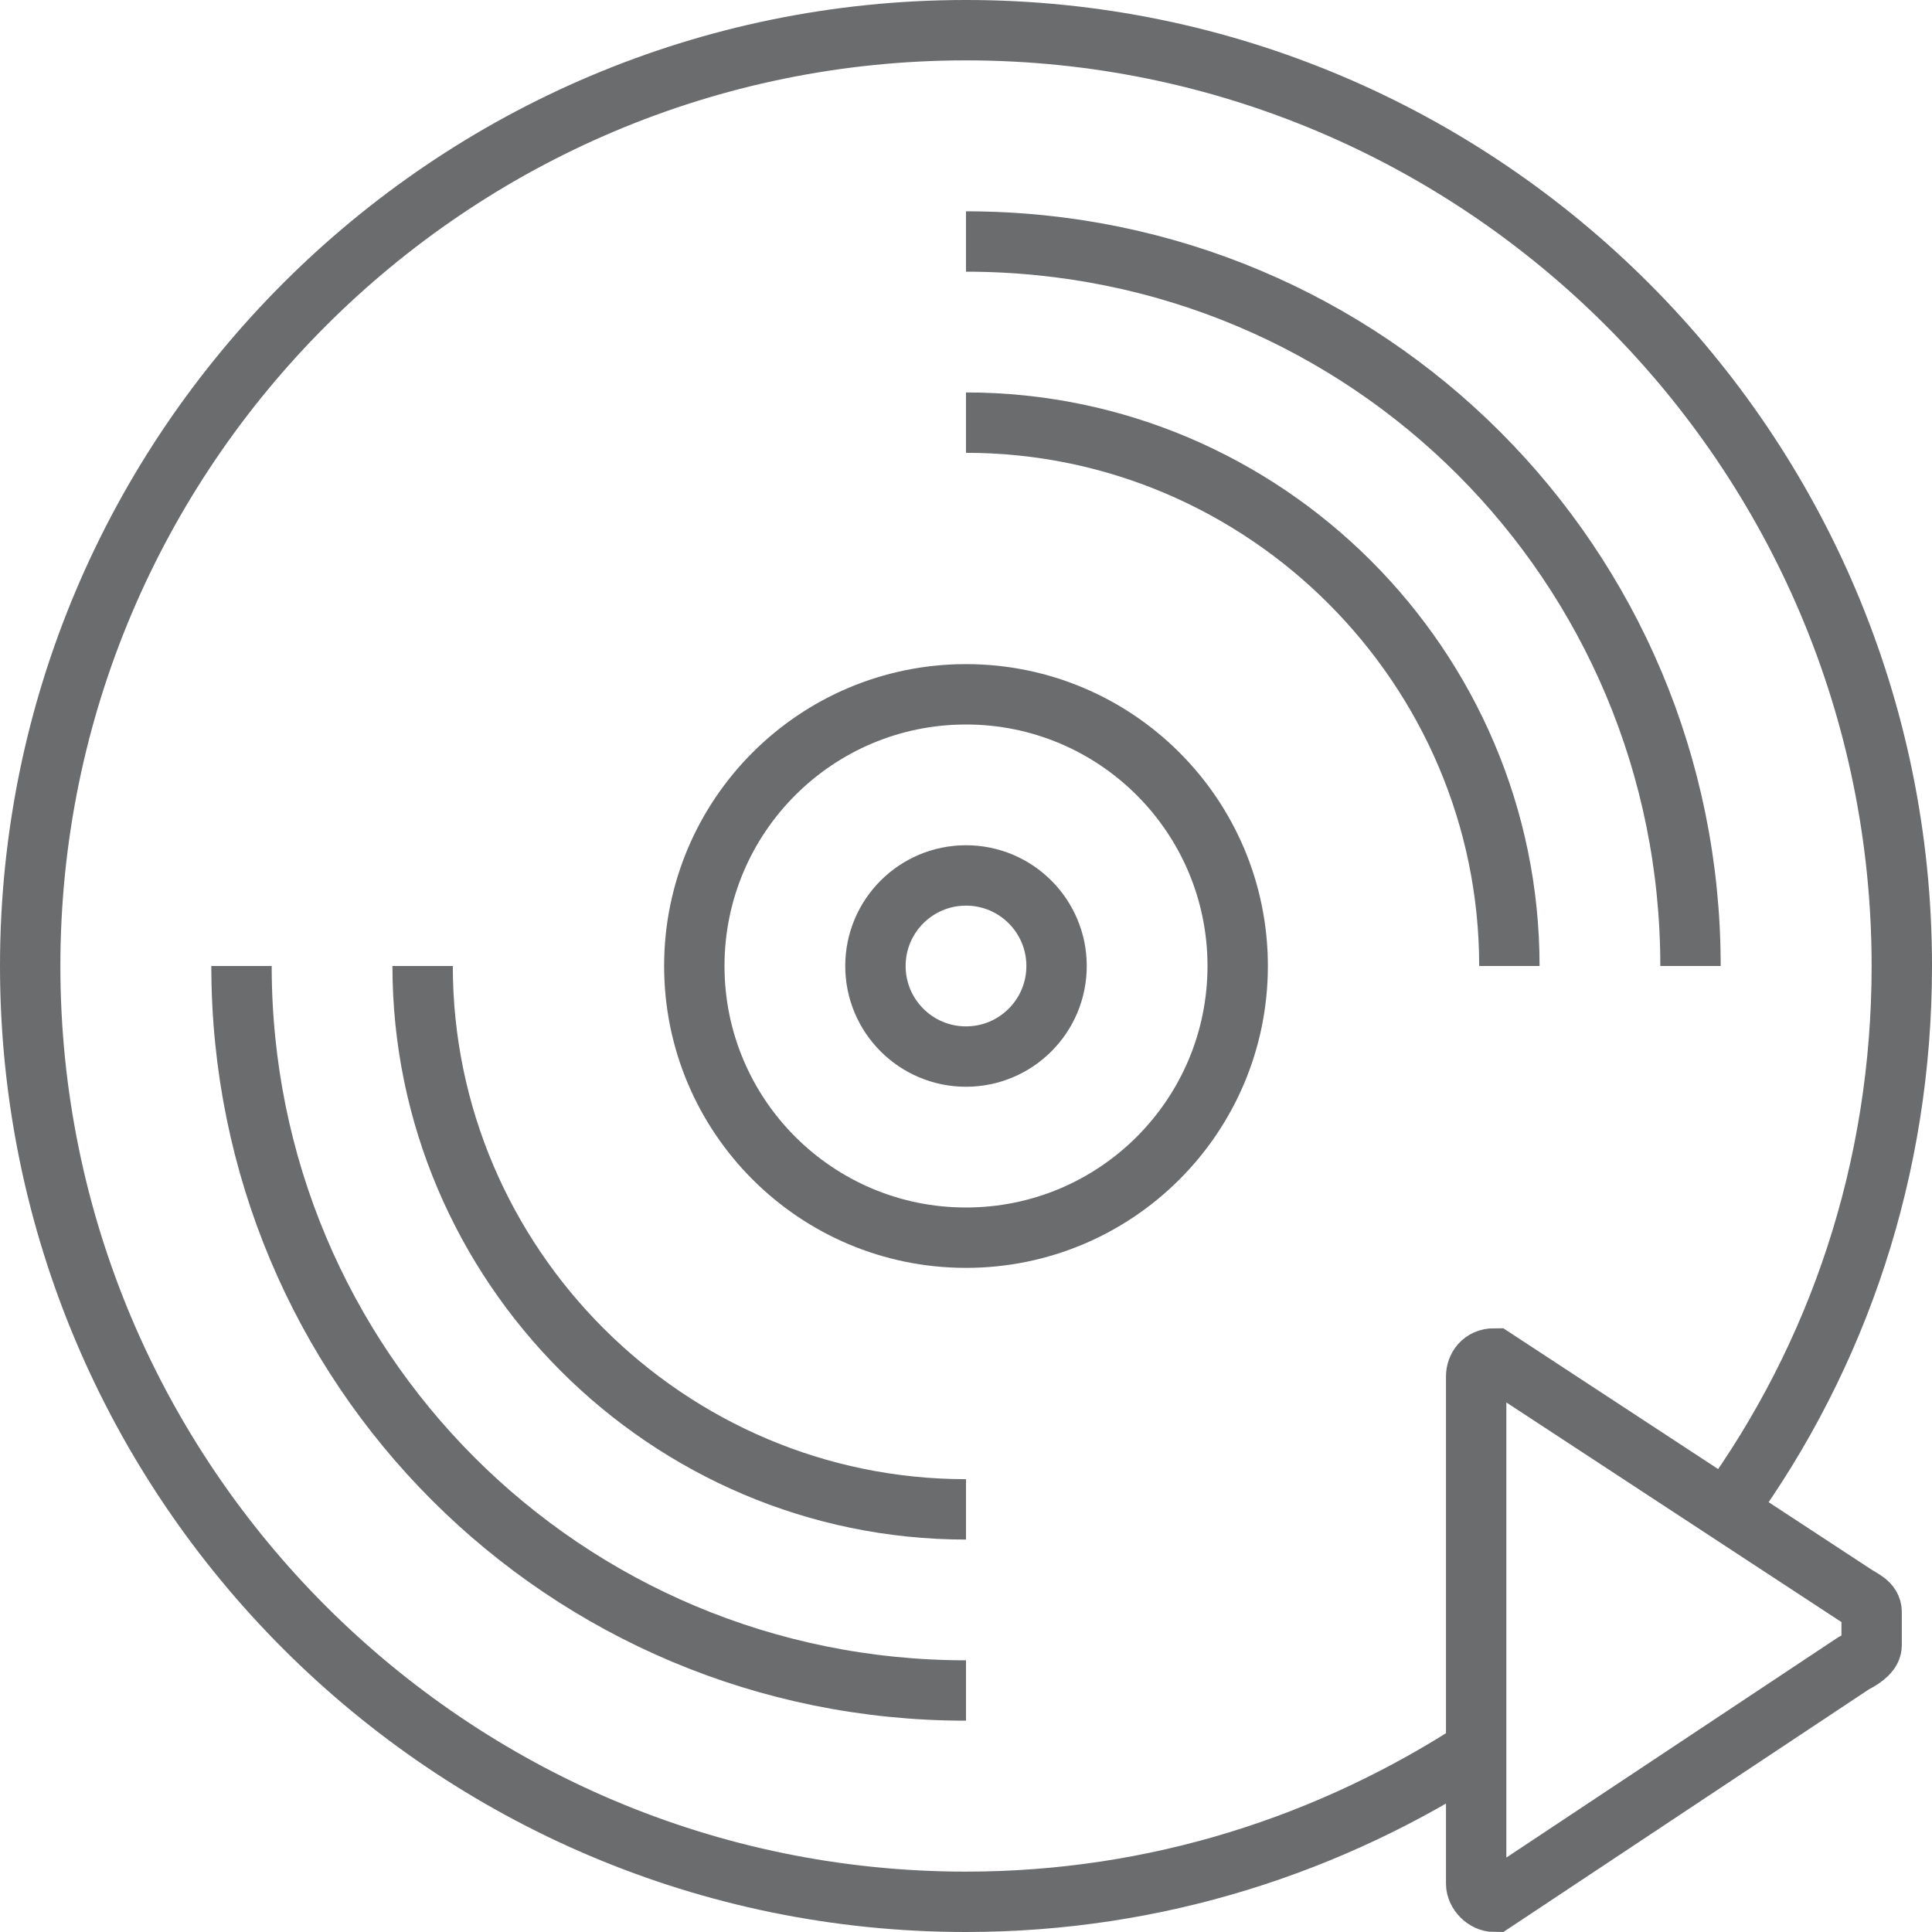
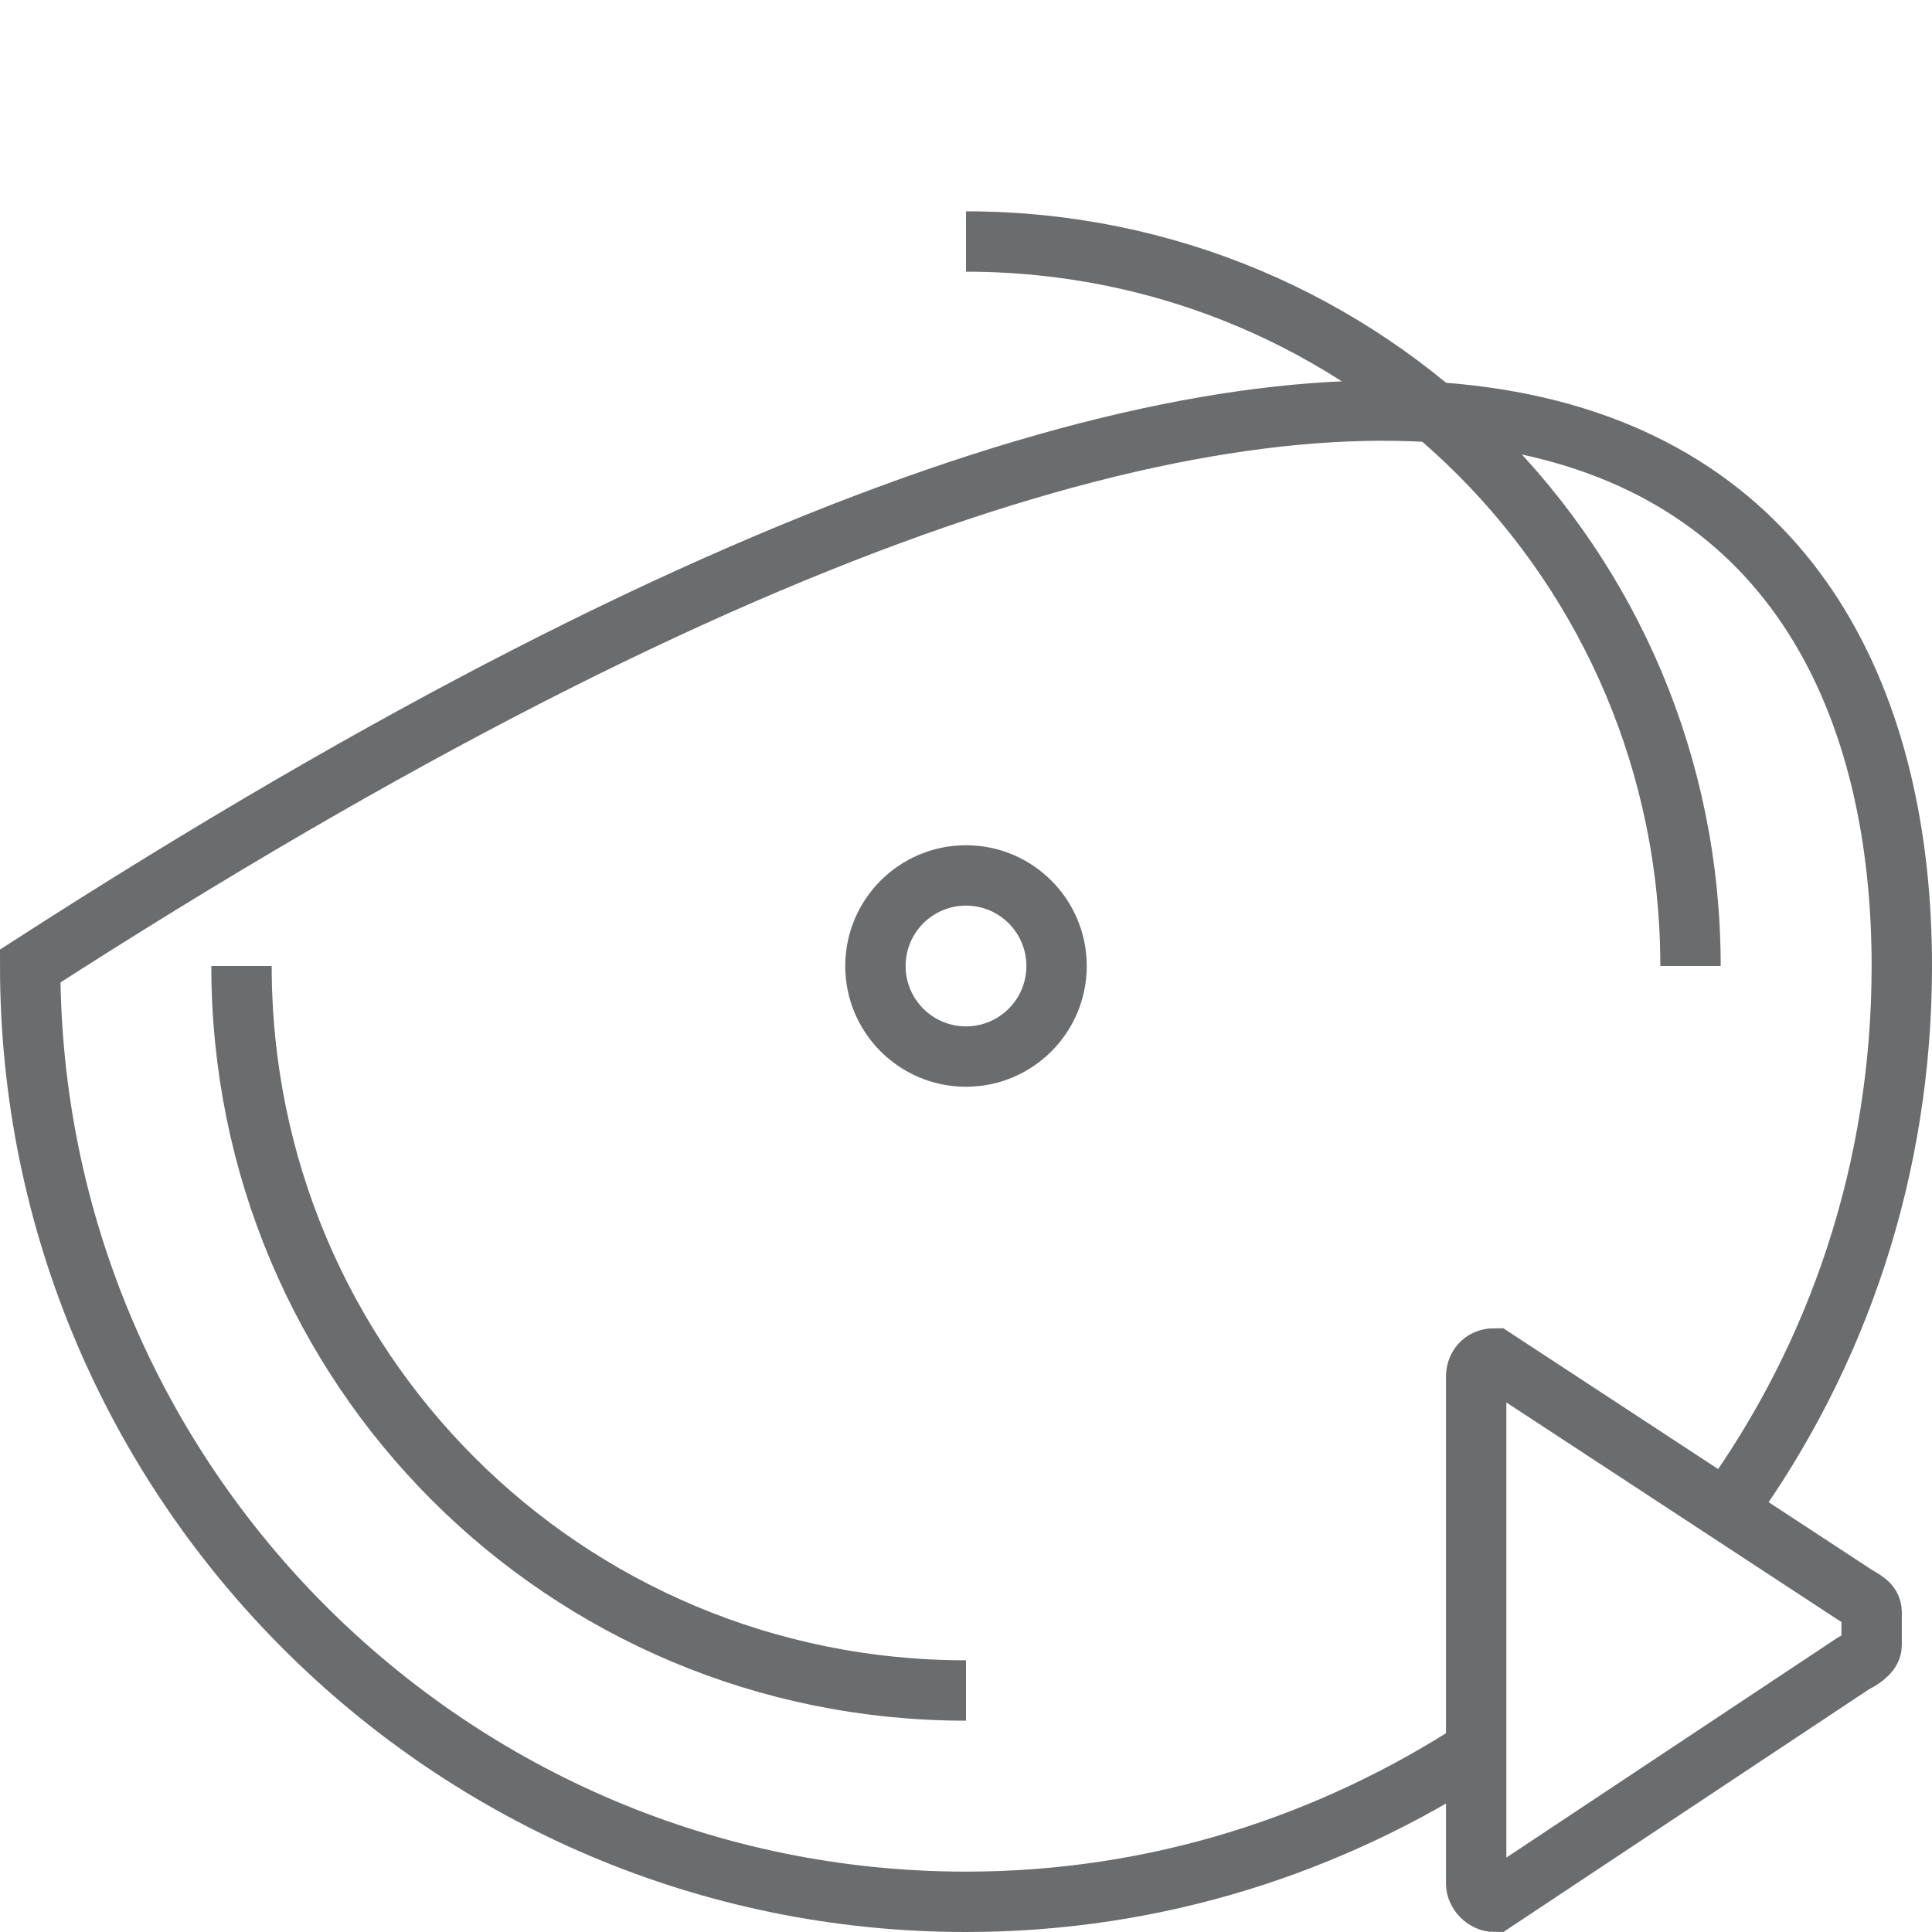
<svg xmlns="http://www.w3.org/2000/svg" xmlns:ns1="http://www.bohemiancoding.com/sketch/ns" width="800px" height="800px" viewBox="0 0 64 64" version="1.1">
  <title>Disc-play</title>
  <desc>Created with Sketch.</desc>
  <defs>

</defs>
  <g id="Page-1" stroke="none" stroke-width="1" fill="none" fill-rule="evenodd" ns1:type="MSPage">
    <g id="Disc-play" ns1:type="MSLayerGroup" transform="translate(1, 1)" stroke-width="2" stroke="#6B6C6E">
      <g id="Group" ns1:type="MSShapeGroup">
-         <path d="M48,56.9 C43.1,60.1 37.3,62 31,62 C13.9,62 0,48.1 0,31 C0,13.9 13.9,0 31,0 C48.1,0 62,13.9 62,31 C62,37.7 59.9,43.9 56.2,49" id="Shape">
+         <path d="M48,56.9 C43.1,60.1 37.3,62 31,62 C13.9,62 0,48.1 0,31 C48.1,0 62,13.9 62,31 C62,37.7 59.9,43.9 56.2,49" id="Shape">

</path>
-         <circle id="Oval" cx="31" cy="31" r="9">
- 
- </circle>
        <circle id="Oval" cx="31" cy="31" r="3">

</circle>
        <path d="M31,55 C17.7,55 7,44.3 7,31" id="Shape">

</path>
        <path d="M31,7 C44.3,7 55,17.7 55,31" id="Shape">

</path>
-         <path d="M31,49 C21.1,49 13,40.9 13,31" id="Shape">
- 
- </path>
-         <path d="M31,13 C40.9,13 49,21.1 49,31" id="Shape">
- 
- </path>
      </g>
      <path d="M47.9,44.6 C47.9,44.3 48.1,44 48.5,44 L60.4,51.8 C60.7,52 61,52.1 61,52.4 L61,53.5 C61,53.7 60.8,53.9 60.4,54.1 L48.5,62 C48.2,62 47.9,61.7 47.9,61.4 L47.9,44.6 L47.9,44.6 Z" id="Shape" ns1:type="MSShapeGroup">

</path>
    </g>
  </g>
</svg>